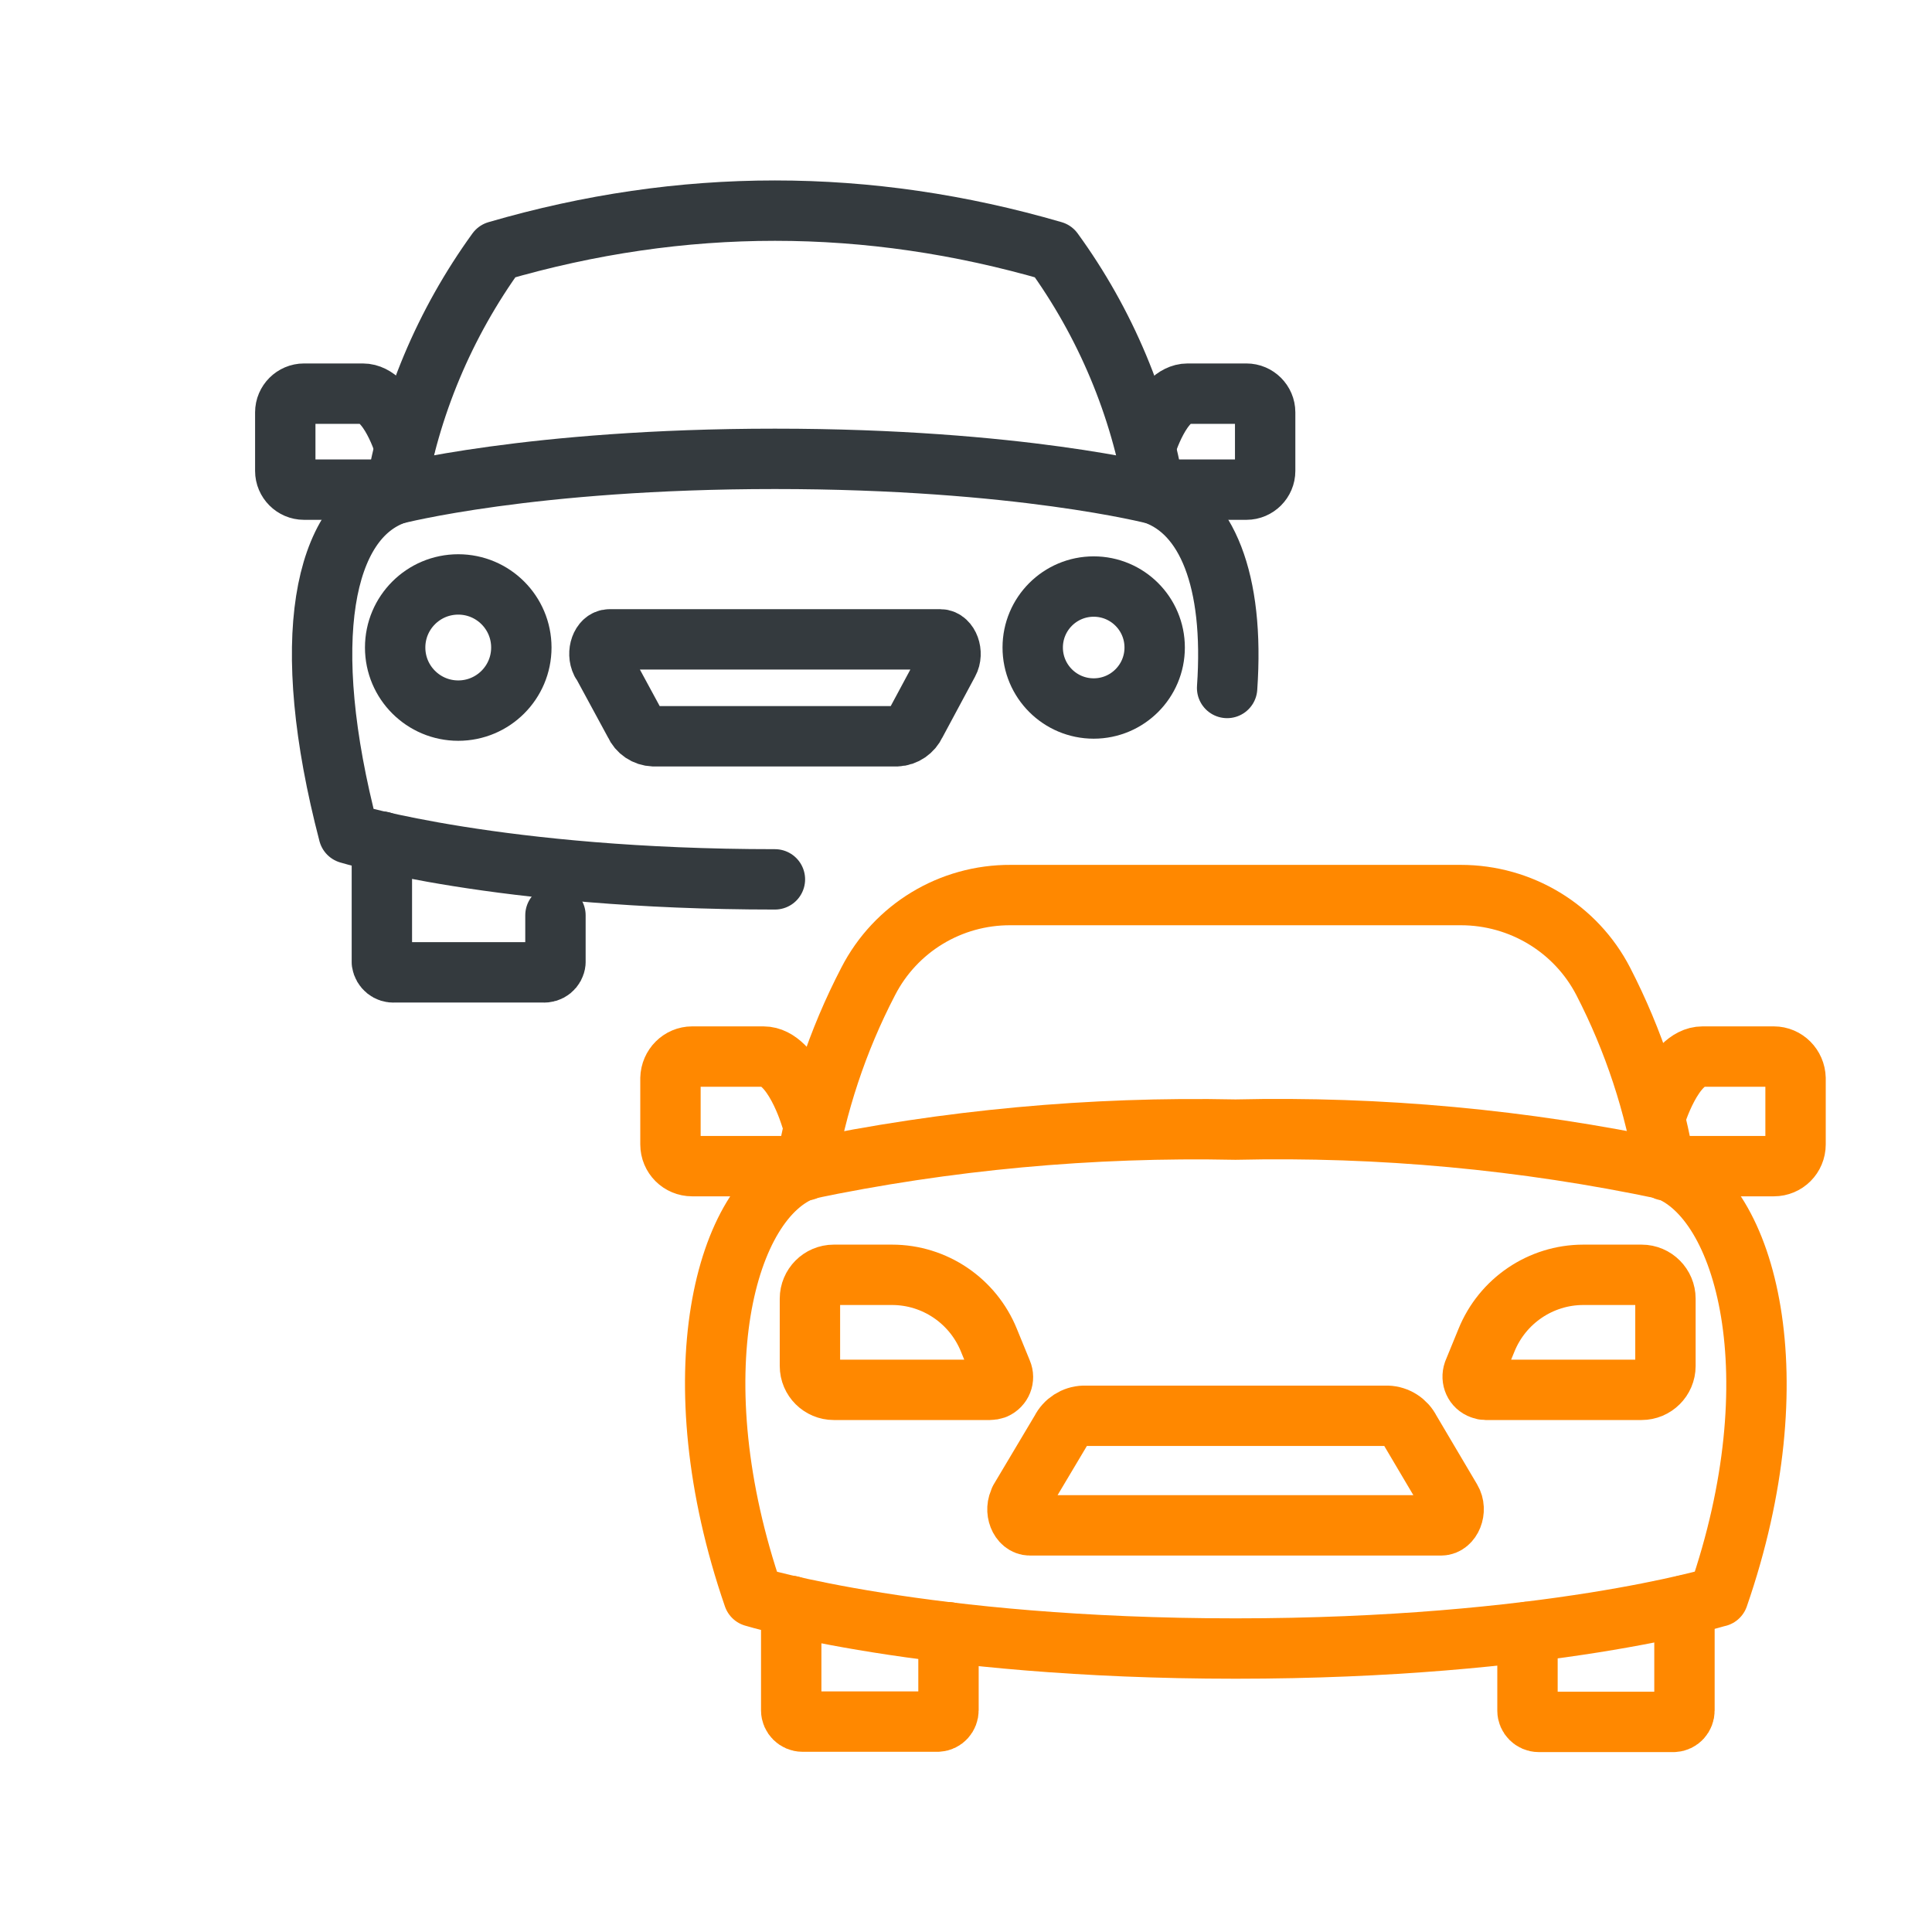
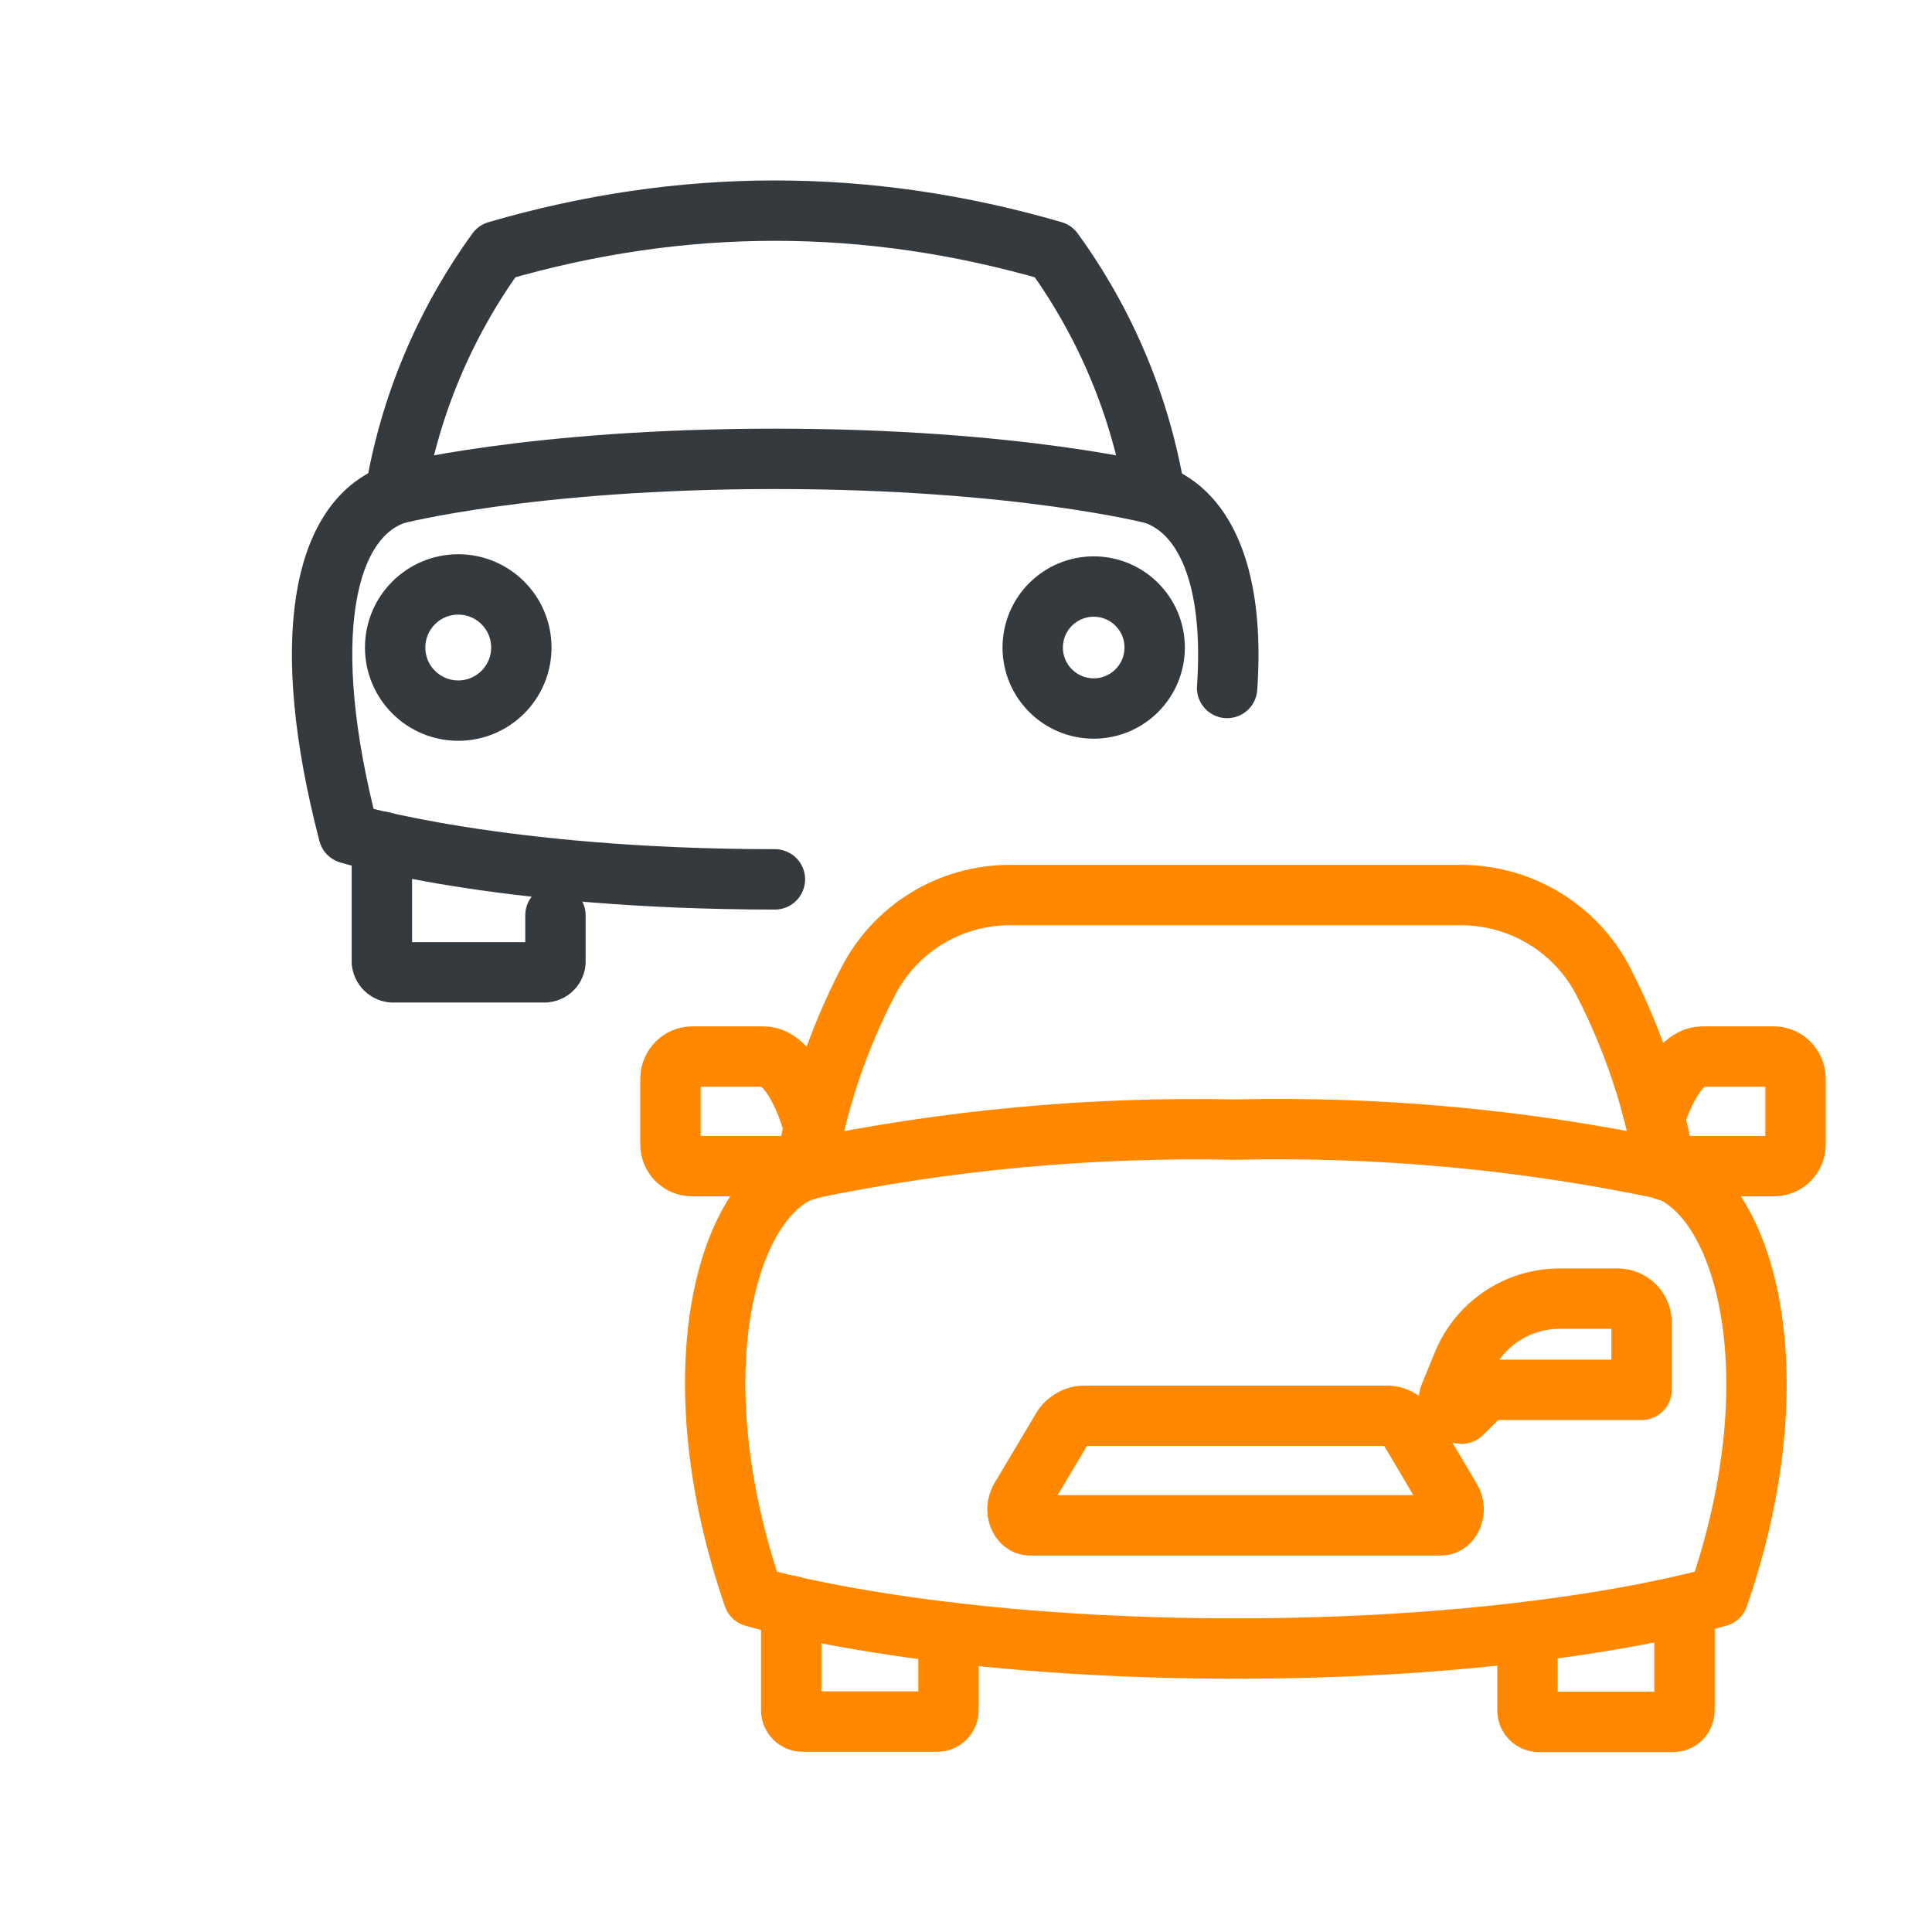
<svg xmlns="http://www.w3.org/2000/svg" id="Layer_1" viewBox="0 0 64 64">
  <defs>
    <style>
      .cls-1 {
        stroke: #343a3e;
      }

      .cls-1, .cls-2 {
        fill: none;
        stroke-linecap: round;
        stroke-linejoin: round;
        stroke-width: 2px;
      }

      .cls-2 {
        stroke: #f80;
      }
    </style>
  </defs>
  <g>
    <path class="cls-1" d="M40.65,22.79c.25-3.59-.69-5.81-2.4-6.42,0,0-4.49-1.17-12.58-1.17s-12.58,1.17-12.58,1.17c-2.38.84-3.22,4.81-1.54,11.24,0,0,5,1.52,14.12,1.52" />
-     <path class="cls-1" d="M19.93,21.94l1.1,2.03c.11.25.35.41.62.42h8.06c.27-.01.51-.18.62-.42l1.09-2.03c.17-.31,0-.76-.27-.76h-10.96c-.27,0-.43.44-.27.76Z" />
    <path class="cls-1" d="M13.09,16.37c.48-2.91,1.64-5.66,3.37-8.05,6.14-1.79,12.28-1.79,18.43,0,1.73,2.38,2.89,5.14,3.37,8.05" />
-     <path class="cls-1" d="M13.41,14.81s-.52-1.77-1.39-1.77h-1.95c-.34,0-.62.28-.62.62v1.94c0,.34.28.62.62.62h3.06" />
-     <path class="cls-1" d="M37.95,14.81s.52-1.77,1.39-1.77h1.95c.34,0,.62.28.62.62v1.94c0,.34-.28.62-.62.62h-3.06" />
    <path class="cls-1" d="M18.4,30.32v1.56c-.02.2-.2.35-.41.33h-4.93c-.2.02-.38-.13-.41-.33v-4" />
    <circle class="cls-1" cx="15.18" cy="21.45" r="2.09" />
    <circle class="cls-1" cx="36.23" cy="21.45" r="2.02" />
  </g>
  <g>
    <path class="cls-2" d="M56.92,52.89c2.51-7.25.95-13.17-1.75-14.15-4.68-.99-9.46-1.43-14.24-1.32-4.78-.1-9.56.34-14.24,1.32-2.69.95-4.24,6.87-1.73,14.15,0,0,5.64,1.72,15.97,1.72s15.98-1.72,15.98-1.72Z" />
-     <path class="cls-2" d="M32.78,46.04h-5.16c-.43,0-.79-.35-.79-.79v-2.23c0-.43.35-.79.79-.79h1.93c1.41,0,2.68.86,3.21,2.17l.43,1.05c.09.21,0,.46-.23.56-.06.02-.12.03-.17.03h0Z" />
-     <path class="cls-2" d="M49.22,46.04h5.16c.43,0,.79-.35.79-.79v-2.23c0-.43-.35-.79-.79-.79h-1.93c-1.41,0-2.68.86-3.21,2.17l-.43,1.05c-.08.23.03.48.26.56.05.02.1.03.14.03h0Z" />
+     <path class="cls-2" d="M49.22,46.04h5.16v-2.23c0-.43-.35-.79-.79-.79h-1.93c-1.41,0-2.68.86-3.21,2.17l-.43,1.05c-.08.23.03.48.26.56.05.02.1.03.14.03h0Z" />
    <path class="cls-2" d="M33.78,49.68l1.37-2.3c.14-.28.43-.47.75-.48h10.06c.32.01.61.2.75.48l1.36,2.3c.21.35,0,.85-.33.85h-13.62c-.34,0-.54-.5-.33-.85Z" />
    <path class="cls-2" d="M55.17,38.77c-.35-2.18-1.05-4.3-2.06-6.26-.91-1.76-2.73-2.86-4.72-2.86h-14.91c-1.99-.01-3.81,1.09-4.72,2.86-1.02,1.96-1.72,4.08-2.08,6.26h0" />
    <path class="cls-2" d="M54.83,37.01s.59-2.01,1.57-2.01h2.36c.39,0,.71.32.72.72v2.19c0,.4-.32.72-.72.72h-3.61" />
    <path class="cls-2" d="M26.86,37.01s-.59-2.01-1.57-2.01h-2.36c-.39,0-.71.32-.72.72v2.19c0,.4.32.72.72.72h3.61" />
    <path class="cls-2" d="M31.42,54.07v2.58c0,.2-.15.37-.35.38h-4.49c-.2,0-.37-.17-.37-.37v-3.46" />
    <path class="cls-2" d="M55.8,53.18v3.48c0,.2-.15.37-.35.38h-4.48c-.2,0-.37-.17-.37-.37h0v-2.61" />
  </g>
</svg>